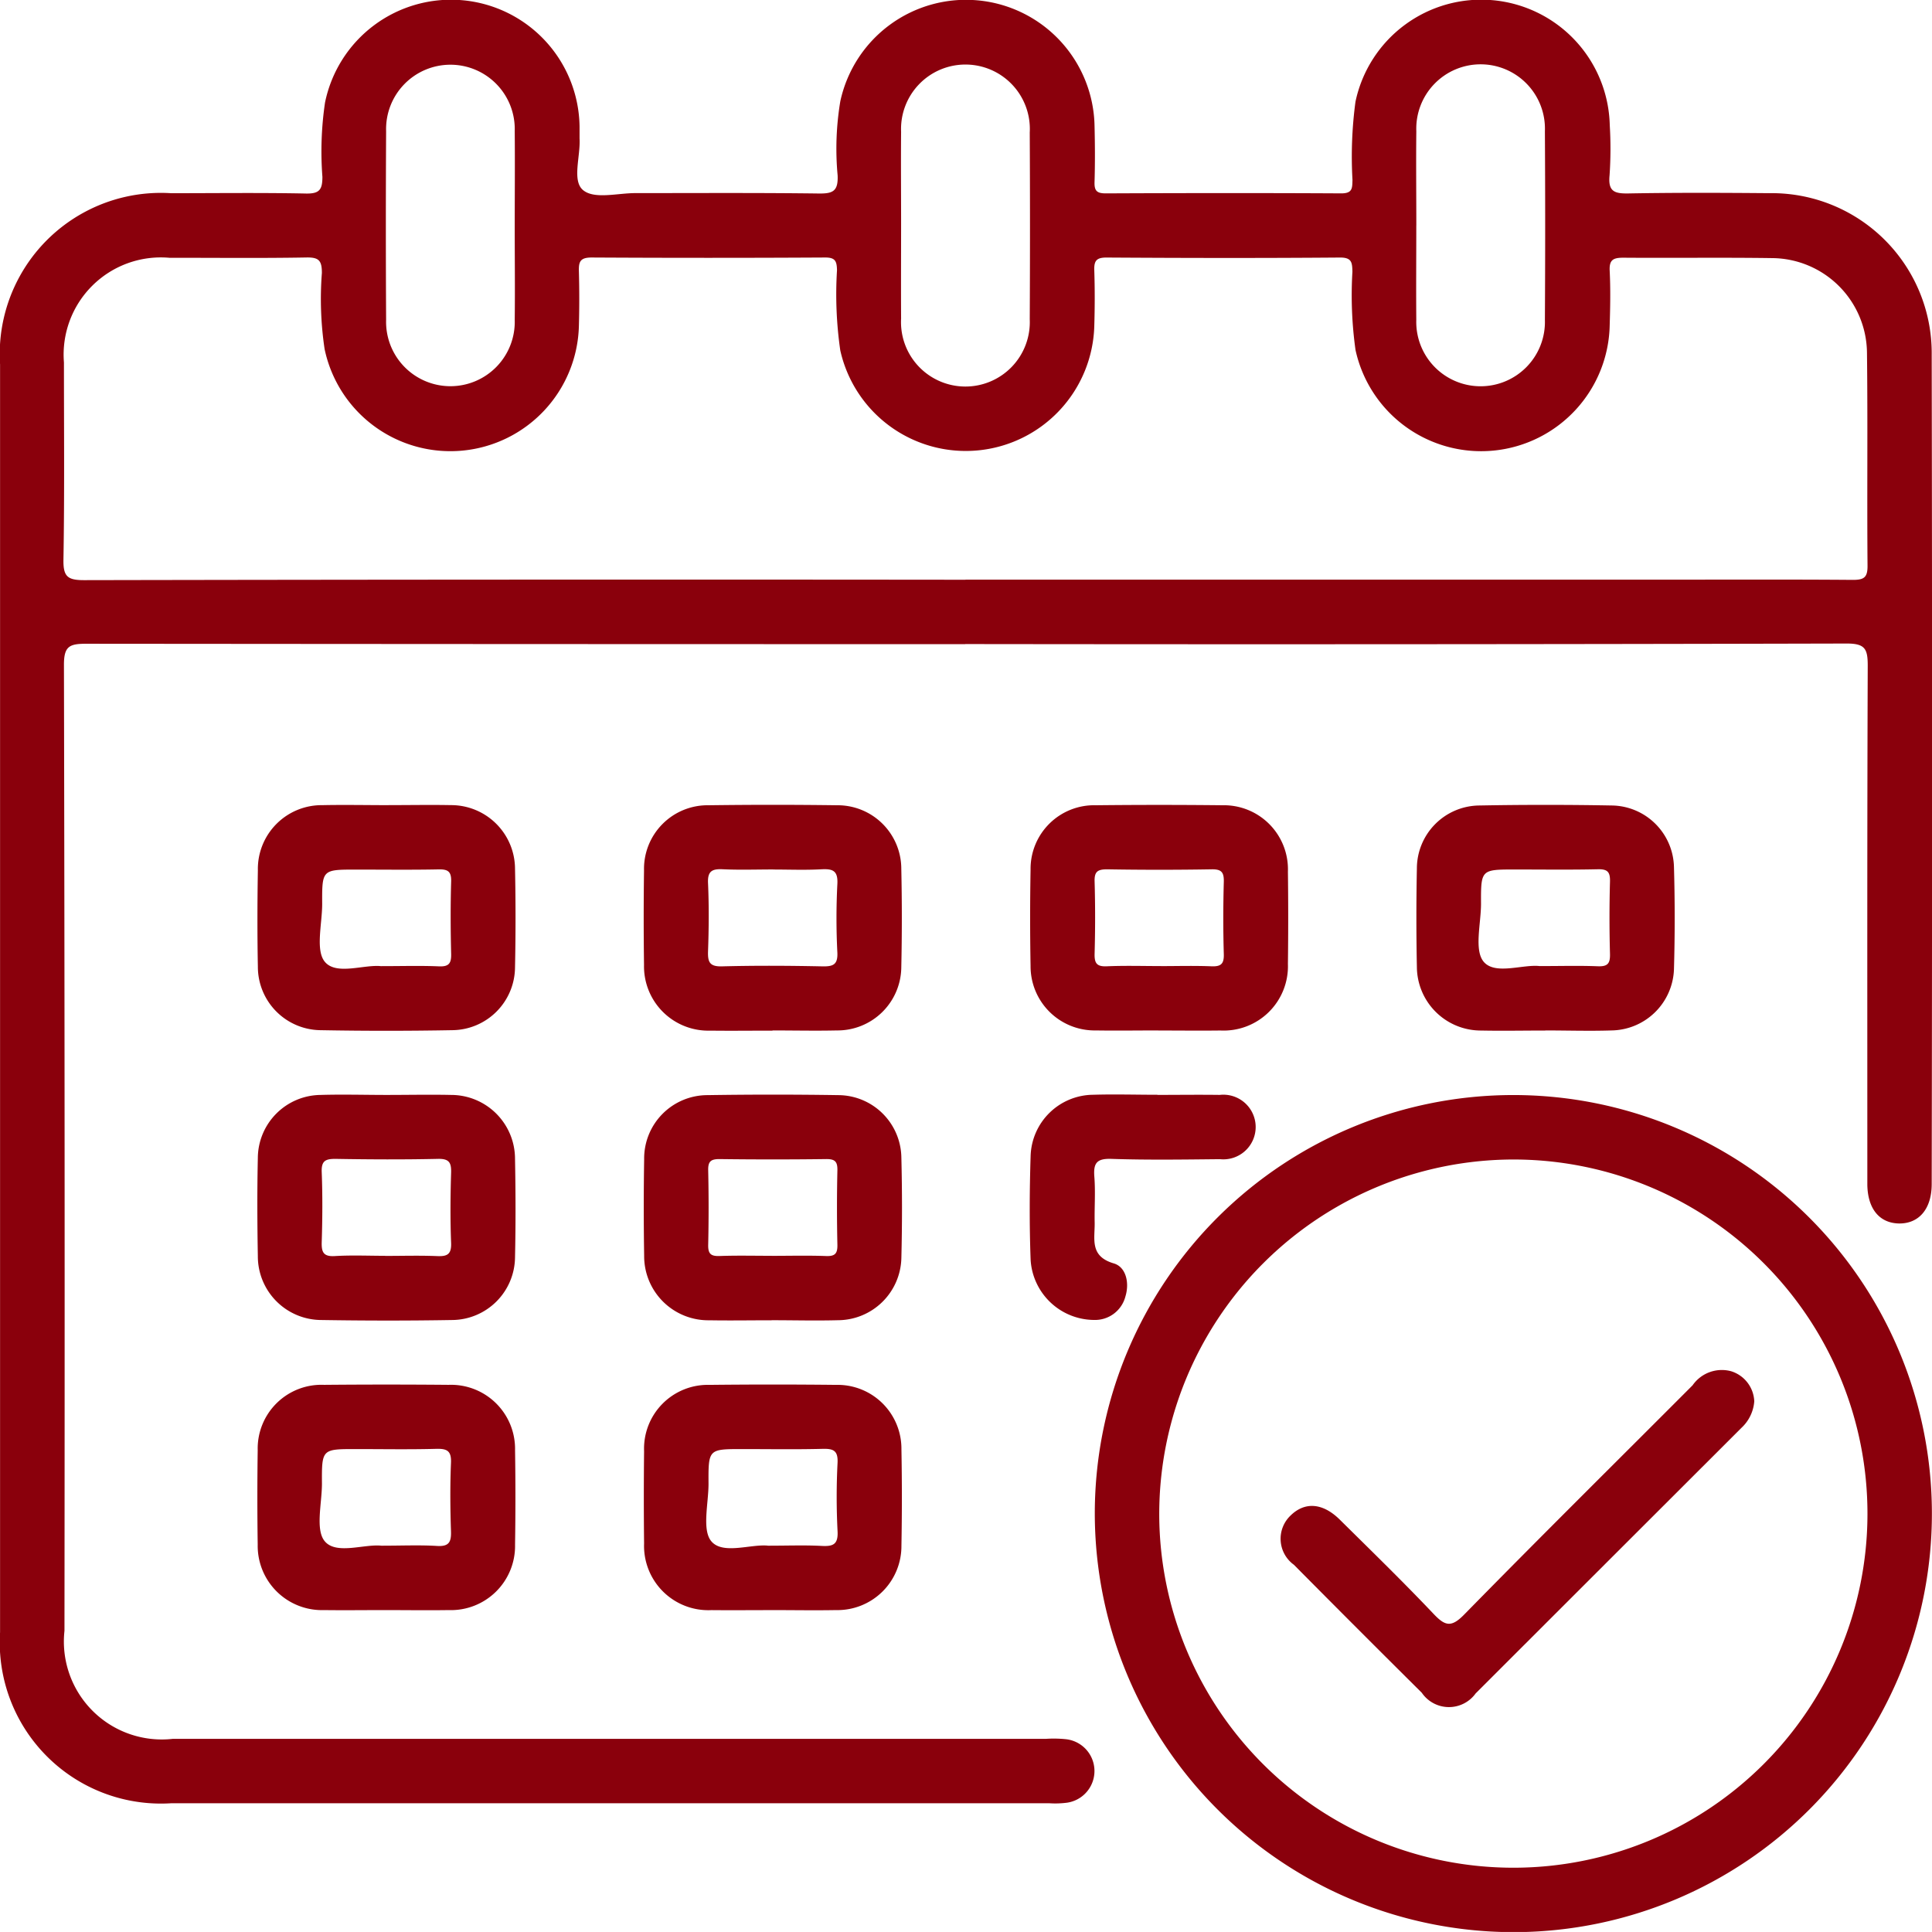
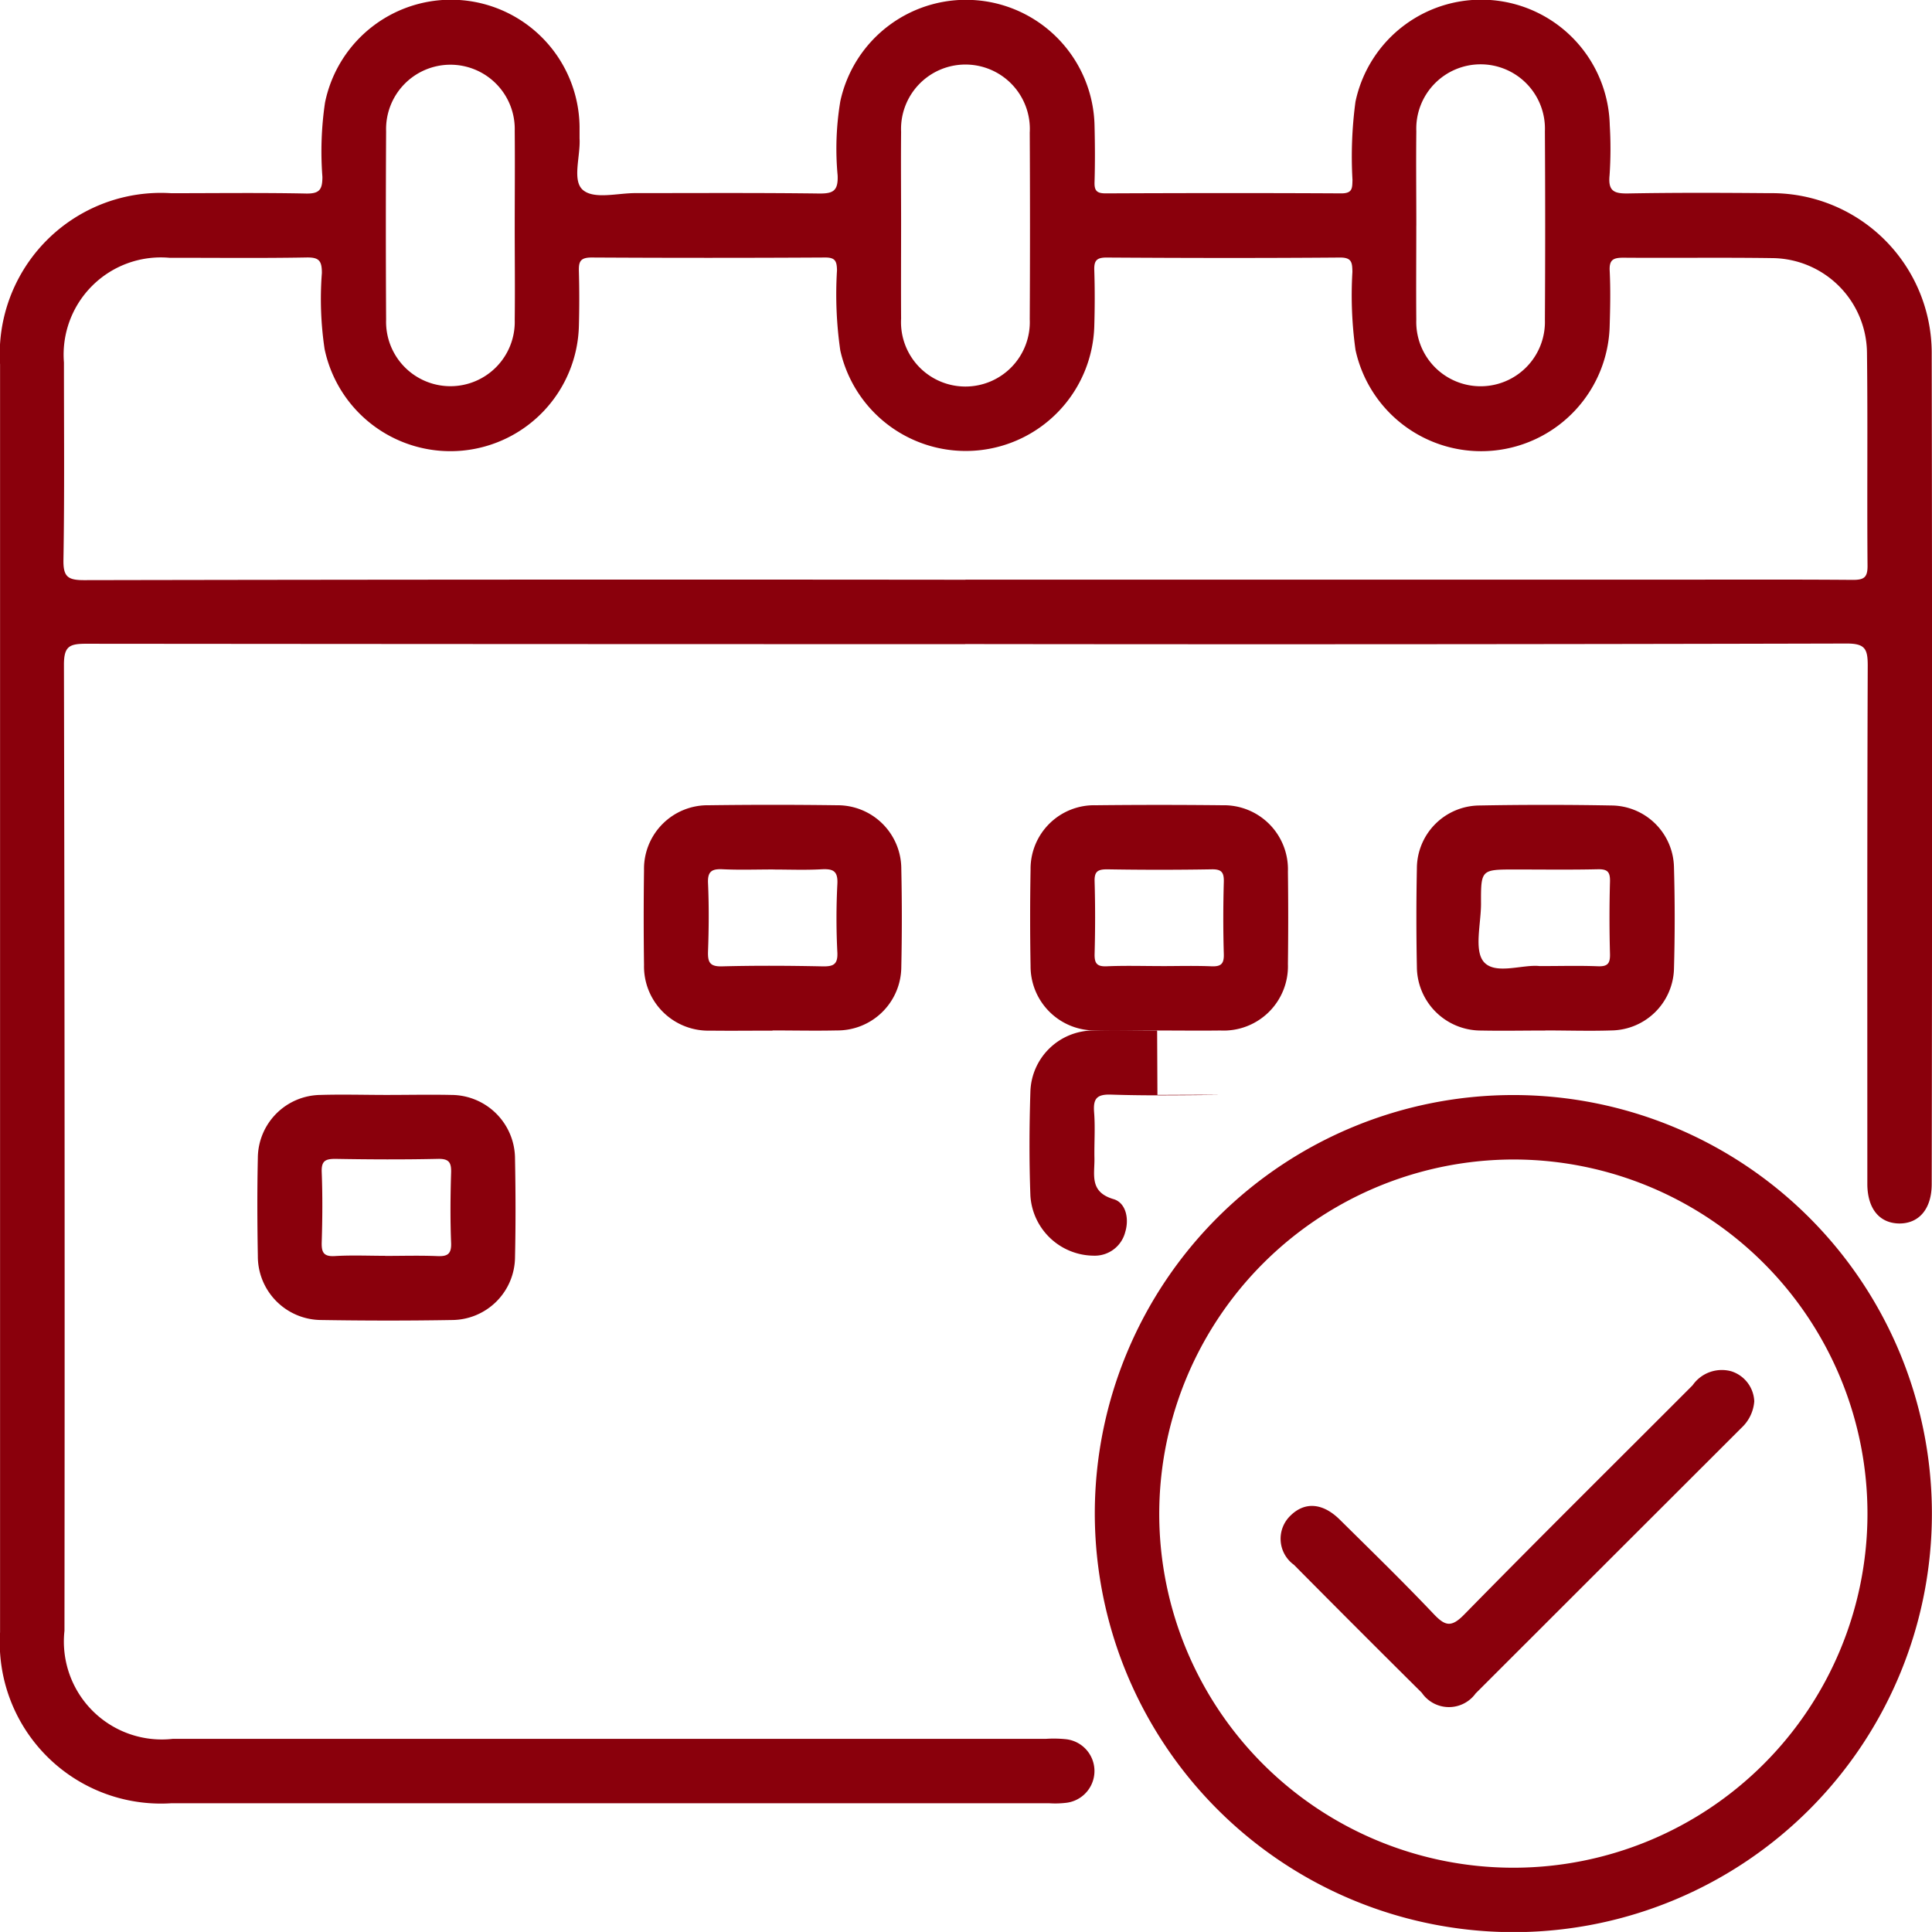
<svg xmlns="http://www.w3.org/2000/svg" width="58.738" height="58.737" viewBox="0 0 58.738 58.737">
  <g id="Group_18337" data-name="Group 18337" transform="translate(-4253.792 -6870.157)">
    <path id="Path_90568" data-name="Path 90568" d="M174.141,516.737q-13.368,0-26.735-.012c-.508,0-.671.081-.67.643q.032,14.683.016,29.366a2.977,2.977,0,0,0,3.3,3.284H176.6a3.621,3.621,0,0,1,.611.013.973.973,0,0,1,.021,1.929,2.792,2.792,0,0,1-.549.016q-13.337,0-26.674,0a4.9,4.9,0,0,1-5.215-5.2q0-19.271,0-38.543a4.9,4.9,0,0,1,5.2-5.206c1.366,0,2.733-.018,4.1.01.411.008.5-.118.5-.507a10.162,10.162,0,0,1,.079-2.256,3.909,3.909,0,0,1,7.739.719c0,.122,0,.245,0,.367.033.543-.237,1.287.107,1.573s1.046.09,1.593.091c1.856,0,3.712-.012,5.567.012.434.006.6-.068.579-.551a8.765,8.765,0,0,1,.082-2.254,3.909,3.909,0,0,1,7.729.745c.014.571.017,1.142,0,1.713-.009.27.076.344.344.343,2.386-.01,4.772-.013,7.158,0,.345,0,.333-.162.34-.409a12.508,12.508,0,0,1,.091-2.377,3.908,3.908,0,0,1,7.731.711,11.93,11.93,0,0,1-.006,1.528c-.049.491.148.557.577.549,1.427-.026,2.855-.02,4.282-.008a4.864,4.864,0,0,1,4.935,4.918q.022,12.6,0,25.206c0,.758-.387,1.21-1,1.2-.592-.014-.946-.449-.957-1.177,0-.143,0-.286,0-.428,0-5.119-.007-10.238.012-15.356,0-.508-.08-.672-.643-.671q-13.4.033-26.8.016m.016-1.958h21.287c1.9,0,3.792-.008,5.689.007.334,0,.448-.071.445-.429-.018-2.161.009-4.323-.017-6.484A2.906,2.906,0,0,0,198.667,505c-1.509-.022-3.018,0-4.526-.012-.313,0-.427.072-.41.4.027.549.017,1.1,0,1.651a3.909,3.909,0,0,1-7.728.753,12.056,12.056,0,0,1-.094-2.377c-.007-.277-.015-.435-.381-.432-2.365.019-4.73.015-7.1,0-.3,0-.376.1-.367.382.019.57.017,1.142,0,1.713a3.909,3.909,0,0,1-7.722.729,11.924,11.924,0,0,1-.1-2.438c-.006-.275-.051-.389-.363-.387q-3.548.02-7.1,0c-.357,0-.392.141-.384.427q.022.825,0,1.651a3.908,3.908,0,0,1-7.731.707,10.293,10.293,0,0,1-.083-2.316c0-.377-.091-.477-.471-.47-1.386.025-2.773.008-4.159.01a2.956,2.956,0,0,0-3.212,3.183c0,2,.019,4-.015,5.994-.009.513.124.624.628.623q13.4-.026,26.792-.012m-13.7-10.71c0-.976.009-1.953,0-2.93a1.956,1.956,0,1,0-3.91,0q-.016,2.869,0,5.737a1.956,1.956,0,1,0,3.91,0c.011-.936,0-1.872,0-2.808m11.747-.1c0,.956-.006,1.913,0,2.869a1.958,1.958,0,1,0,3.911.023q.015-2.838,0-5.677a1.958,1.958,0,1,0-3.911-.023c-.009.936,0,1.872,0,2.808m15.663.041c0,.956-.008,1.913,0,2.869a1.956,1.956,0,1,0,3.91,0q.017-2.869,0-5.737a1.956,1.956,0,1,0-3.909,0c-.011.956,0,1.913,0,2.869" transform="translate(4109 6373.004)" fill="#8a000c" />
    <path id="Path_90569" data-name="Path 90569" d="M304.867,669.9a12.725,12.725,0,1,1,12.819,12.8,12.738,12.738,0,0,1-12.819-12.8m1.959.127a10.766,10.766,0,1,0,10.836-10.817,10.784,10.784,0,0,0-10.836,10.817" transform="translate(3982.21 6246.199)" fill="#8a000c" />
-     <path id="Path_90570" data-name="Path 90570" d="M186.408,614.861c.631,0,1.262-.012,1.893,0a1.943,1.943,0,0,1,1.95,1.934q.031,1.5,0,2.992a1.925,1.925,0,0,1-1.9,1.916q-2.014.037-4.029,0a1.927,1.927,0,0,1-1.889-1.931c-.019-.976-.016-1.954,0-2.93a1.94,1.94,0,0,1,1.965-1.98c.671-.014,1.343,0,2.015,0m-.227,4.894c.656,0,1.207-.017,1.756.007.305.013.374-.1.367-.381-.018-.733-.021-1.468,0-2.2.009-.305-.1-.373-.382-.367-.835.017-1.671.006-2.507.006-1.034,0-1.037,0-1.032,1.047,0,.608-.215,1.426.092,1.769.354.4,1.187.063,1.7.12" transform="translate(4079.199 6279.774)" fill="#8a000c" />
    <path id="Path_90571" data-name="Path 90571" d="M242.834,621.7c-.631,0-1.262.008-1.893,0a1.955,1.955,0,0,1-2.016-2q-.02-1.434,0-2.87a1.934,1.934,0,0,1,1.962-1.982q1.953-.026,3.907,0a1.935,1.935,0,0,1,1.953,1.93q.032,1.5,0,2.992a1.941,1.941,0,0,1-1.96,1.924c-.651.015-1.3,0-1.954,0m.019-4.894c-.51,0-1.02.018-1.528-.006-.325-.016-.47.051-.453.421.031.692.025,1.386,0,2.078-.01.325.052.462.422.453,1.018-.027,2.038-.021,3.057,0,.325.006.47-.051.453-.422a20.376,20.376,0,0,1,0-2.078c.023-.41-.138-.47-.487-.451-.488.027-.978.007-1.467.007" transform="translate(4034.447 6279.791)" fill="#8a000c" />
    <path id="Path_90572" data-name="Path 90572" d="M299.3,621.7c-.631,0-1.262.01-1.893,0a1.95,1.95,0,0,1-1.989-1.959q-.026-1.465,0-2.93a1.933,1.933,0,0,1,1.986-1.957q1.923-.021,3.846,0a1.947,1.947,0,0,1,1.992,2.017q.018,1.4,0,2.809a1.955,1.955,0,0,1-2.05,2.022c-.631.008-1.262,0-1.893,0m.086-1.958c.51,0,1.02-.015,1.528.006.288.012.389-.067.38-.369-.021-.733-.02-1.468,0-2.2.007-.287-.068-.385-.369-.379q-1.589.027-3.179,0c-.287,0-.389.067-.38.369.021.733.02,1.468,0,2.2-.007.287.067.392.369.379.549-.024,1.1-.007,1.651-.007" transform="translate(3989.706 6279.785)" fill="#8a000c" />
    <path id="Path_90573" data-name="Path 90573" d="M355.809,621.687c-.651,0-1.3.013-1.954,0a1.946,1.946,0,0,1-1.951-1.934q-.03-1.5,0-2.991a1.917,1.917,0,0,1,1.9-1.917q2.014-.037,4.029,0a1.916,1.916,0,0,1,1.887,1.867q.044,1.555,0,3.113a1.928,1.928,0,0,1-1.9,1.859c-.671.022-1.343,0-2.015,0m-.16-1.957c.656,0,1.207-.016,1.756.006.3.012.382-.08.374-.375q-.03-1.1,0-2.2c.008-.3-.081-.381-.375-.374-.835.019-1.671.007-2.507.007-1.04,0-1.043,0-1.039,1.041,0,.609-.218,1.423.088,1.772.352.4,1.186.063,1.7.124" transform="translate(3944.965 6279.801)" fill="#8a000c" />
    <path id="Path_90574" data-name="Path 90574" d="M186.35,657.229c.651,0,1.3-.014,1.954,0a1.943,1.943,0,0,1,1.94,1.944c.019,1,.022,1.995,0,2.992a1.926,1.926,0,0,1-1.912,1.907c-1.322.023-2.646.021-3.968,0a1.937,1.937,0,0,1-1.939-1.944c-.018-1-.022-1.995,0-2.992a1.928,1.928,0,0,1,1.911-1.907c.671-.02,1.343,0,2.015,0m-.056,4.894c.53,0,1.06-.016,1.59.006.3.012.429-.056.416-.4-.028-.712-.022-1.427,0-2.14.008-.3-.058-.424-.4-.416-1.039.023-2.079.018-3.118,0-.3,0-.429.057-.416.4.028.712.022,1.427,0,2.14-.008.3.057.436.4.415.508-.031,1.018-.008,1.528-.008" transform="translate(4079.206 6246.217)" fill="#8a000c" />
-     <path id="Path_90575" data-name="Path 90575" d="M242.8,664.061c-.631,0-1.262.011-1.893,0a1.95,1.95,0,0,1-1.983-1.966q-.024-1.465,0-2.93a1.926,1.926,0,0,1,1.932-1.949q1.984-.031,3.969,0a1.926,1.926,0,0,1,1.919,1.9q.038,1.526,0,3.052a1.936,1.936,0,0,1-1.93,1.891c-.671.018-1.343,0-2.015,0m.007-1.957c.55,0,1.1-.014,1.651.006.271.01.348-.077.342-.344q-.025-1.131,0-2.262c.006-.271-.079-.345-.345-.342q-1.62.021-3.241,0c-.27,0-.348.078-.342.344q.025,1.131,0,2.262c-.006.271.078.351.345.341.529-.019,1.059-.006,1.59-.006" transform="translate(4034.452 6246.236)" fill="#8a000c" />
-     <path id="Path_90576" data-name="Path 90576" d="M186.283,706.449c-.611,0-1.221.008-1.832,0a1.954,1.954,0,0,1-2.019-1.991q-.021-1.435,0-2.87a1.938,1.938,0,0,1,2.019-1.987q1.893-.017,3.785,0a1.947,1.947,0,0,1,2.02,1.988q.022,1.434,0,2.87a1.95,1.95,0,0,1-2.02,1.99c-.651.01-1.3,0-1.954,0m-.094-1.958c.635,0,1.167-.024,1.695.008.366.022.436-.119.425-.449-.023-.692-.029-1.387,0-2.078.016-.366-.121-.434-.45-.425-.815.022-1.63.007-2.446.007-1.029,0-1.033,0-1.027,1.052,0,.608-.213,1.428.1,1.767.356.391,1.188.064,1.706.118" transform="translate(4079.195 6212.659)" fill="#8a000c" />
-     <path id="Path_90577" data-name="Path 90577" d="M242.812,706.444c-.611,0-1.221.006-1.831,0a1.954,1.954,0,0,1-2.049-2.024q-.016-1.4,0-2.809a1.939,1.939,0,0,1,1.991-2.015q1.923-.021,3.846,0a1.941,1.941,0,0,1,1.987,1.959q.027,1.465,0,2.931a1.946,1.946,0,0,1-1.99,1.957c-.651.012-1.3,0-1.954,0m-.119-1.958c.615,0,1.126-.02,1.634.007.349.019.51-.041.487-.451a20.374,20.374,0,0,1,0-2.078c.017-.371-.128-.43-.453-.422-.815.021-1.63.007-2.446.007-1.026,0-1.03,0-1.024,1.055,0,.607-.211,1.43.1,1.765.357.388,1.189.064,1.707.116" transform="translate(4034.442 6212.665)" fill="#8a000c" />
-     <path id="Path_90578" data-name="Path 90578" d="M299.248,657.226c.631,0,1.262-.009,1.892,0a.983.983,0,1,1,.007,1.954c-1.1.011-2.2.028-3.3-.009-.448-.015-.549.132-.517.544.037.465,0,.935.01,1.4.007.491-.159,1.016.581,1.234.374.11.48.593.355,1a.954.954,0,0,1-.949.719,1.945,1.945,0,0,1-1.934-1.822c-.039-1.057-.034-2.116,0-3.173a1.918,1.918,0,0,1,1.9-1.851c.65-.02,1.3,0,1.953,0" transform="translate(3989.733 6246.219)" fill="#8a000c" />
+     <path id="Path_90578" data-name="Path 90578" d="M299.248,657.226c.631,0,1.262-.009,1.892,0c-1.1.011-2.2.028-3.3-.009-.448-.015-.549.132-.517.544.037.465,0,.935.01,1.4.007.491-.159,1.016.581,1.234.374.11.48.593.355,1a.954.954,0,0,1-.949.719,1.945,1.945,0,0,1-1.934-1.822c-.039-1.057-.034-2.116,0-3.173a1.918,1.918,0,0,1,1.9-1.851c.65-.02,1.3,0,1.953,0" transform="translate(3989.733 6246.219)" fill="#8a000c" />
    <path id="Path_90579" data-name="Path 90579" d="M346.4,698.35a1.223,1.223,0,0,1-.388.813q-4.042,4.038-8.083,8.076a1,1,0,0,1-1.638-.02q-1.952-1.937-3.887-3.89a.975.975,0,0,1-.1-1.5c.434-.424.98-.385,1.5.133.956.945,1.919,1.883,2.844,2.858.35.369.537.426.933.021,2.295-2.342,4.627-4.648,6.943-6.969a1.082,1.082,0,0,1,1.181-.425,1,1,0,0,1,.694.905" transform="translate(3960.727 6214.402)" fill="#8a000c" />
  </g>
</svg>